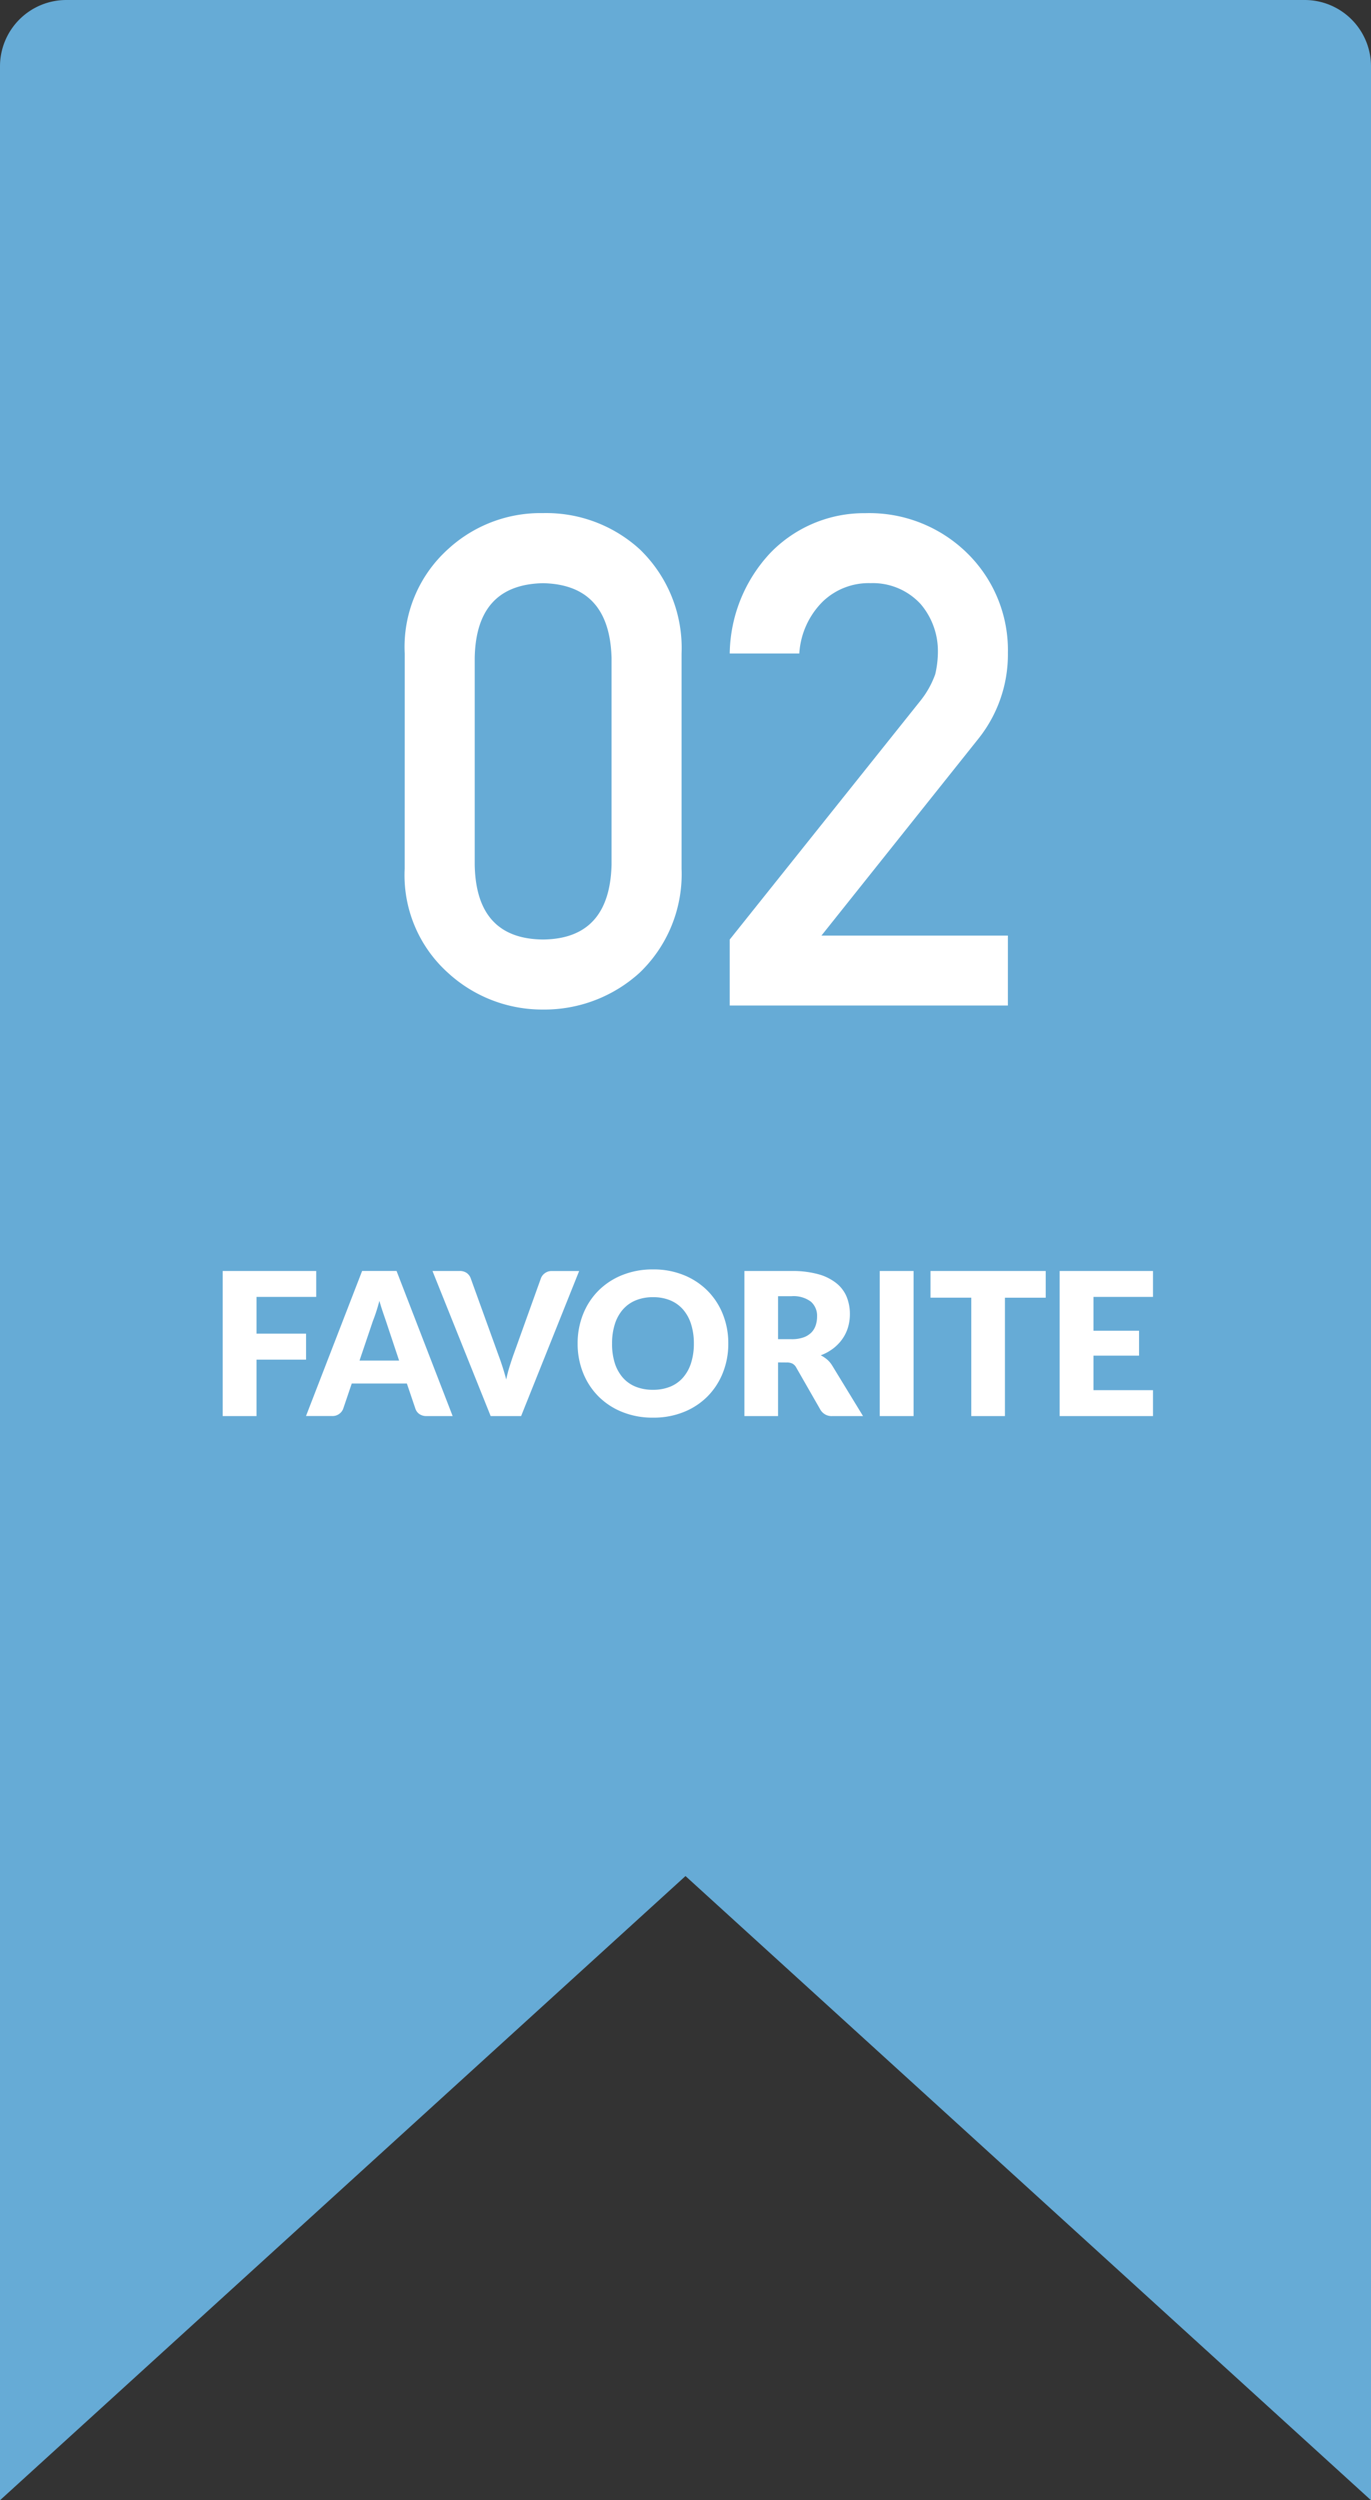
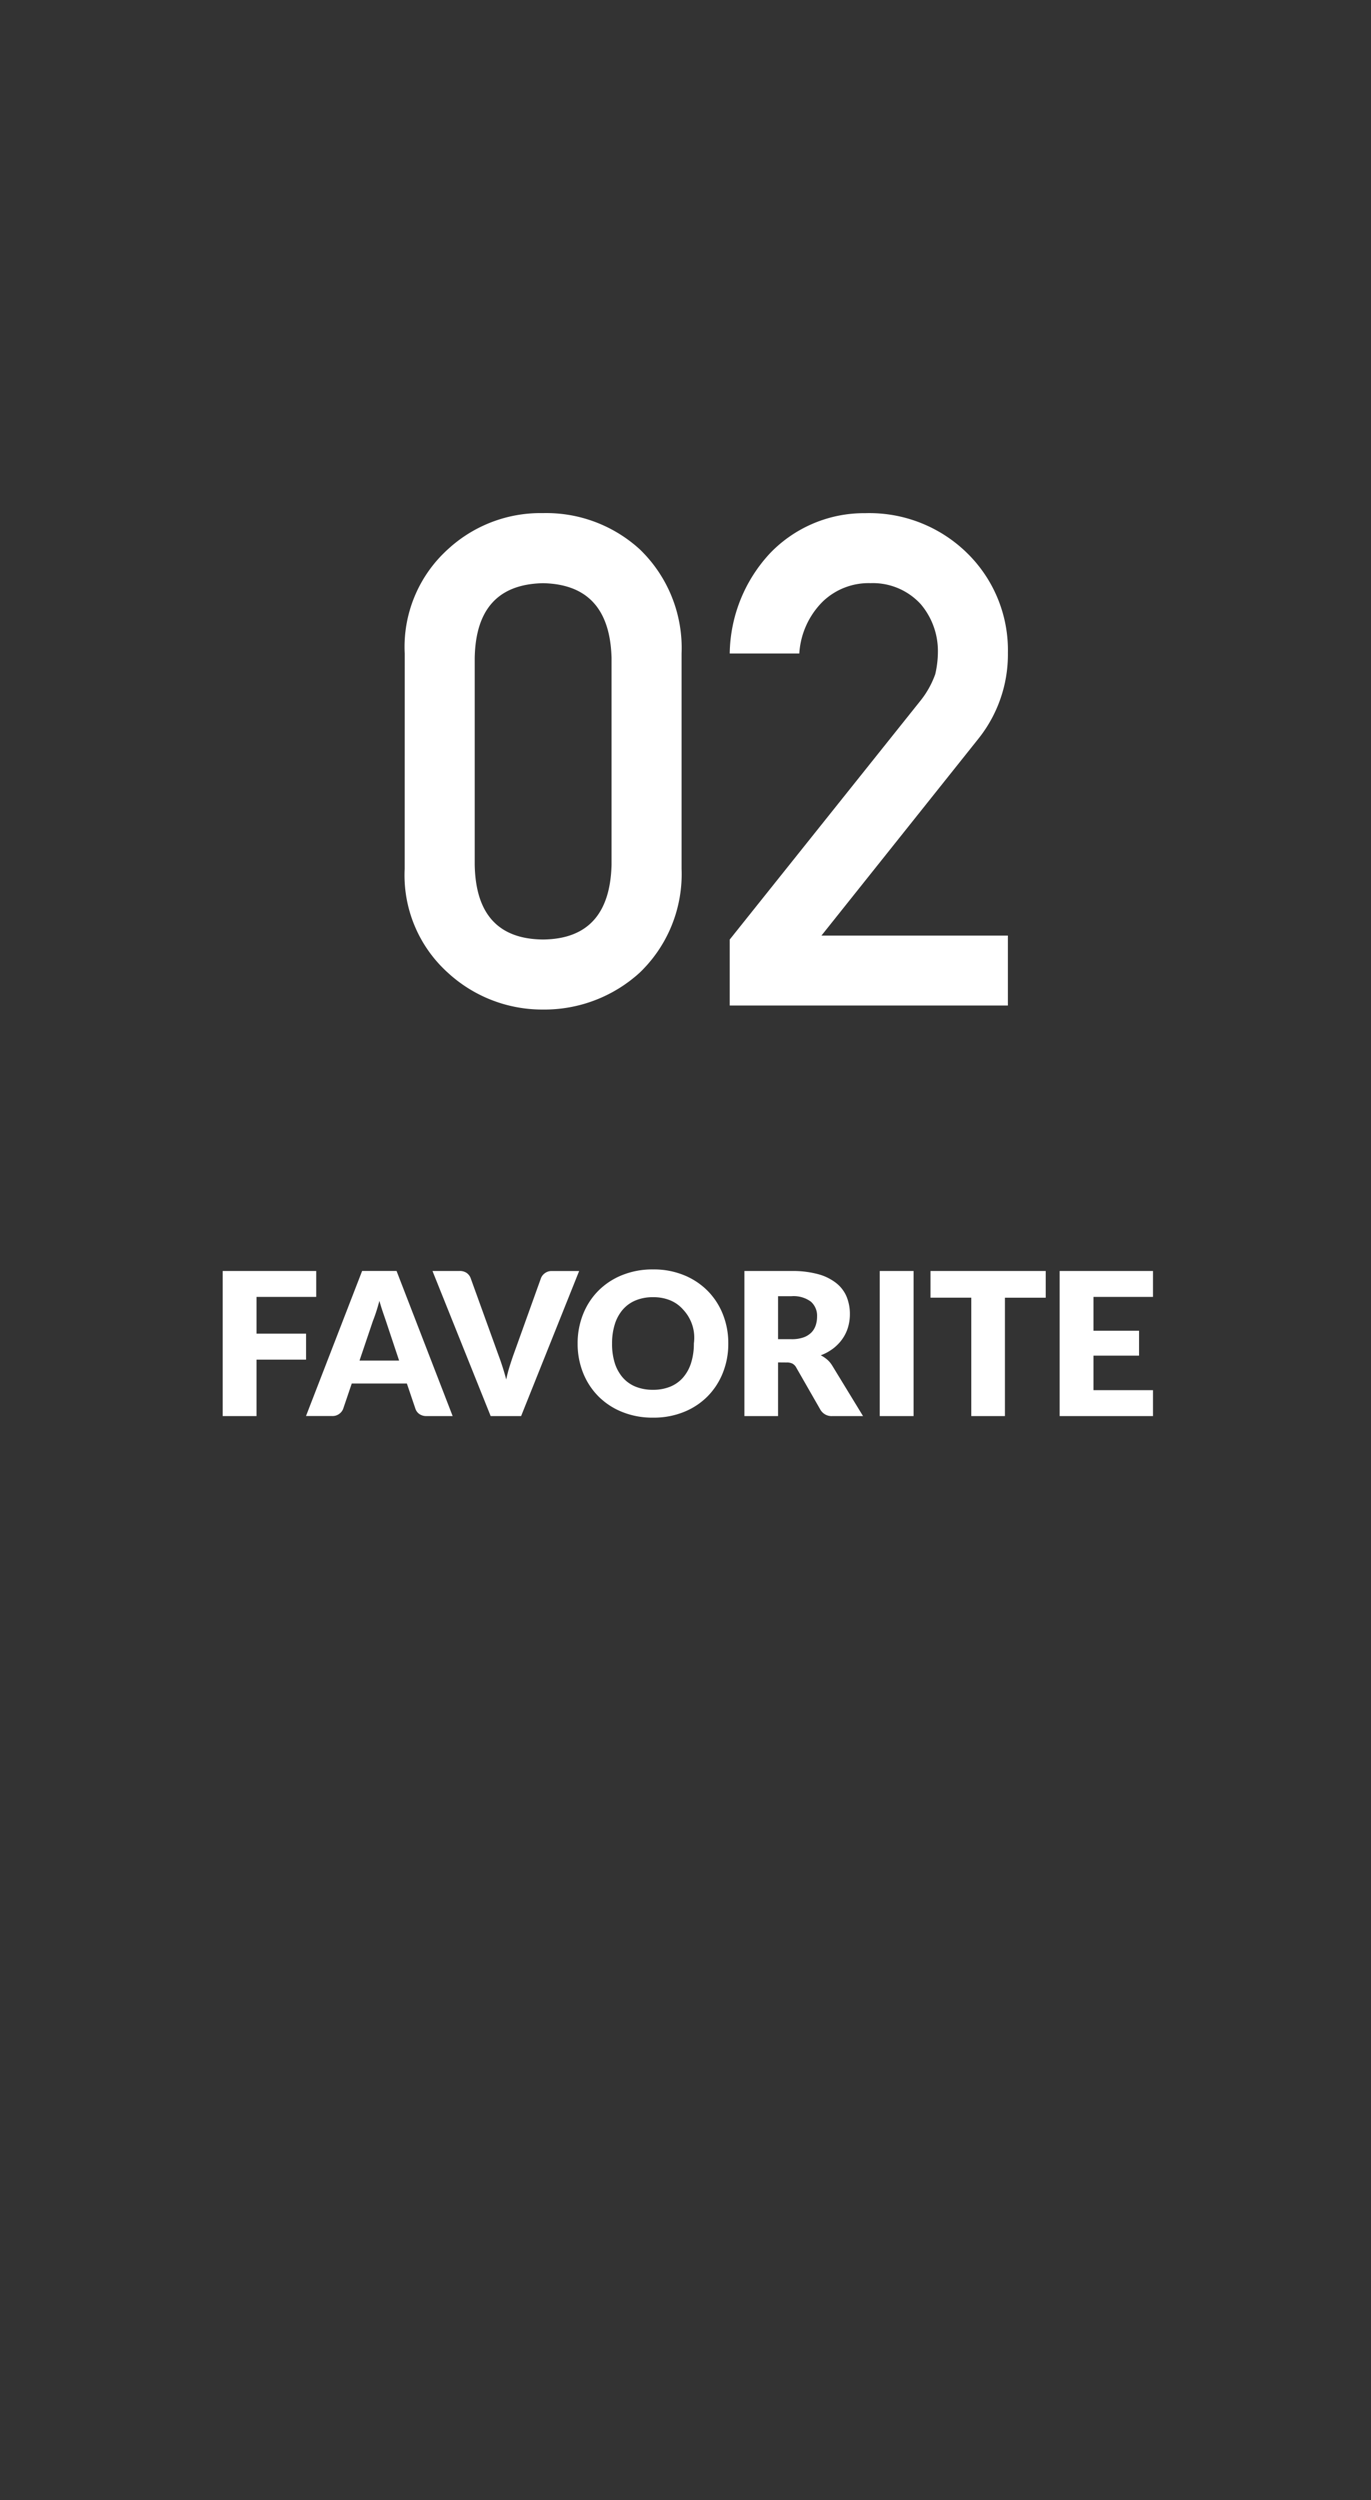
<svg xmlns="http://www.w3.org/2000/svg" width="62" height="113" viewBox="0 0 62 113">
  <rect x="0" y="0" width="62" height="113" fill="#333333" stroke="none" />
  <g id="グループ_66" data-name="グループ 66" transform="translate(745 -252)">
-     <path id="パス_174" data-name="パス 174" d="M31,84.789,0,113V3A3,3,0,0,1,3,0H59a3,3,0,0,1,3,3V113Z" transform="translate(-745 252)" fill="#66abd6" />
    <path id="パス_182" data-name="パス 182" d="M-4.344-15.712q-.091-3.315-3.1-3.375-3.027.061-3.088,3.375v9.354q.061,3.345,3.088,3.375,3.012-.03,3.1-3.375Zm-9.354-.2a5.948,5.948,0,0,1,1.953-4.708,6.178,6.178,0,0,1,4.3-1.635,6.276,6.276,0,0,1,4.375,1.635,6.185,6.185,0,0,1,1.892,4.708v9.733A6.166,6.166,0,0,1-3.073-1.483,6.4,6.4,0,0,1-7.447.182a6.3,6.3,0,0,1-4.3-1.665A5.93,5.93,0,0,1-13.7-6.176ZM1-2.982,9.612-13.759a4.151,4.151,0,0,0,.681-1.211,4.492,4.492,0,0,0,.121-1,3.271,3.271,0,0,0-.772-2.165,2.932,2.932,0,0,0-2.271-.954,2.993,2.993,0,0,0-2.165.833,3.621,3.621,0,0,0-1.06,2.346H1a6.775,6.775,0,0,1,1.847-4.556,5.9,5.9,0,0,1,4.284-1.786,6.316,6.316,0,0,1,4.617,1.816,6.139,6.139,0,0,1,1.832,4.5,6.1,6.1,0,0,1-1.332,3.875l-7.1,8.9h8.431V0H1Z" transform="translate(-713 297.445)" fill="#fff" />
-     <path id="パス_177" data-name="パス 177" d="M-16.7-6.556v1.17H-19.4v1.661h2.241v1.175H-19.4V0h-1.53V-6.556ZM-10.53,0h-1.179a.545.545,0,0,1-.326-.092.476.476,0,0,1-.178-.236L-12.6-1.471h-2.493L-15.48-.329a.507.507,0,0,1-.175.227.505.505,0,0,1-.319.1h-1.188l2.538-6.556h1.557Zm-4.212-2.507h1.791l-.6-1.8-.137-.4q-.079-.232-.155-.5-.072.275-.149.508t-.144.4Zm3.3-4.05h1.224a.544.544,0,0,1,.324.09.493.493,0,0,1,.18.239l1.269,3.51q.086.23.173.5t.164.567q.063-.3.146-.567t.164-.5l1.26-3.51a.507.507,0,0,1,.175-.227.505.505,0,0,1,.32-.1h1.233L-7.434,0H-8.811ZM1.935-3.28A3.524,3.524,0,0,1,1.69-1.957,3.189,3.189,0,0,1,1-.893,3.168,3.168,0,0,1-.074-.185,3.65,3.65,0,0,1-1.467.072,3.667,3.667,0,0,1-2.862-.185,3.187,3.187,0,0,1-3.94-.893a3.171,3.171,0,0,1-.693-1.064A3.524,3.524,0,0,1-4.878-3.28,3.524,3.524,0,0,1-4.633-4.6,3.147,3.147,0,0,1-3.94-5.665a3.2,3.2,0,0,1,1.078-.707,3.667,3.667,0,0,1,1.395-.256A3.622,3.622,0,0,1-.074-6.37,3.212,3.212,0,0,1,1-5.661,3.164,3.164,0,0,1,1.69-4.6,3.512,3.512,0,0,1,1.935-3.28Zm-1.557,0a2.835,2.835,0,0,0-.126-.875A1.854,1.854,0,0,0-.11-4.815a1.562,1.562,0,0,0-.578-.414,1.99,1.99,0,0,0-.779-.144,2.019,2.019,0,0,0-.785.144,1.558,1.558,0,0,0-.581.414,1.854,1.854,0,0,0-.362.659,2.835,2.835,0,0,0-.126.875A2.851,2.851,0,0,0-3.2-2.4a1.854,1.854,0,0,0,.362.659,1.536,1.536,0,0,0,.581.412,2.048,2.048,0,0,0,.785.142A2.018,2.018,0,0,0-.688-1.33,1.54,1.54,0,0,0-.11-1.742,1.854,1.854,0,0,0,.252-2.4,2.851,2.851,0,0,0,.378-3.28Zm3.807.855V0H2.664V-6.556H4.8A4.377,4.377,0,0,1,6.01-6.41,2.277,2.277,0,0,1,6.829-6a1.541,1.541,0,0,1,.461.616,2.042,2.042,0,0,1,.144.774,2.078,2.078,0,0,1-.085.6,1.826,1.826,0,0,1-.254.524,1.968,1.968,0,0,1-.414.43,2.2,2.2,0,0,1-.565.31,1.43,1.43,0,0,1,.286.189,1.125,1.125,0,0,1,.232.274L8.028,0H6.651A.584.584,0,0,1,6.1-.288l-1.089-1.9a.458.458,0,0,0-.169-.18.565.565,0,0,0-.272-.054Zm0-1.049H4.8a1.565,1.565,0,0,0,.529-.079.955.955,0,0,0,.358-.218.831.831,0,0,0,.2-.326,1.252,1.252,0,0,0,.063-.4.845.845,0,0,0-.281-.675A1.309,1.309,0,0,0,4.8-5.418H4.185ZM10.314,0H8.784V-6.556h1.53ZM16.29-6.556v1.206H14.445V0H12.924V-5.351H11.079V-6.556Zm4.851,0v1.17H18.45v1.53h2.061v1.125H18.45V-1.17h2.691V0H16.92V-6.556Z" transform="translate(-714 316)" fill="#fff" />
+     <path id="パス_177" data-name="パス 177" d="M-16.7-6.556v1.17H-19.4v1.661h2.241v1.175H-19.4V0h-1.53V-6.556ZM-10.53,0h-1.179a.545.545,0,0,1-.326-.092.476.476,0,0,1-.178-.236L-12.6-1.471h-2.493L-15.48-.329a.507.507,0,0,1-.175.227.505.505,0,0,1-.319.1h-1.188l2.538-6.556h1.557Zm-4.212-2.507h1.791l-.6-1.8-.137-.4q-.079-.232-.155-.5-.072.275-.149.508t-.144.4Zm3.3-4.05h1.224a.544.544,0,0,1,.324.09.493.493,0,0,1,.18.239l1.269,3.51q.086.23.173.5t.164.567q.063-.3.146-.567t.164-.5l1.26-3.51a.507.507,0,0,1,.175-.227.505.505,0,0,1,.32-.1h1.233L-7.434,0H-8.811ZM1.935-3.28A3.524,3.524,0,0,1,1.69-1.957,3.189,3.189,0,0,1,1-.893,3.168,3.168,0,0,1-.074-.185,3.65,3.65,0,0,1-1.467.072,3.667,3.667,0,0,1-2.862-.185,3.187,3.187,0,0,1-3.94-.893a3.171,3.171,0,0,1-.693-1.064A3.524,3.524,0,0,1-4.878-3.28,3.524,3.524,0,0,1-4.633-4.6,3.147,3.147,0,0,1-3.94-5.665a3.2,3.2,0,0,1,1.078-.707,3.667,3.667,0,0,1,1.395-.256A3.622,3.622,0,0,1-.074-6.37,3.212,3.212,0,0,1,1-5.661,3.164,3.164,0,0,1,1.69-4.6,3.512,3.512,0,0,1,1.935-3.28Zm-1.557,0A1.854,1.854,0,0,0-.11-4.815a1.562,1.562,0,0,0-.578-.414,1.99,1.99,0,0,0-.779-.144,2.019,2.019,0,0,0-.785.144,1.558,1.558,0,0,0-.581.414,1.854,1.854,0,0,0-.362.659,2.835,2.835,0,0,0-.126.875A2.851,2.851,0,0,0-3.2-2.4a1.854,1.854,0,0,0,.362.659,1.536,1.536,0,0,0,.581.412,2.048,2.048,0,0,0,.785.142A2.018,2.018,0,0,0-.688-1.33,1.54,1.54,0,0,0-.11-1.742,1.854,1.854,0,0,0,.252-2.4,2.851,2.851,0,0,0,.378-3.28Zm3.807.855V0H2.664V-6.556H4.8A4.377,4.377,0,0,1,6.01-6.41,2.277,2.277,0,0,1,6.829-6a1.541,1.541,0,0,1,.461.616,2.042,2.042,0,0,1,.144.774,2.078,2.078,0,0,1-.085.6,1.826,1.826,0,0,1-.254.524,1.968,1.968,0,0,1-.414.43,2.2,2.2,0,0,1-.565.31,1.43,1.43,0,0,1,.286.189,1.125,1.125,0,0,1,.232.274L8.028,0H6.651A.584.584,0,0,1,6.1-.288l-1.089-1.9a.458.458,0,0,0-.169-.18.565.565,0,0,0-.272-.054Zm0-1.049H4.8a1.565,1.565,0,0,0,.529-.079.955.955,0,0,0,.358-.218.831.831,0,0,0,.2-.326,1.252,1.252,0,0,0,.063-.4.845.845,0,0,0-.281-.675A1.309,1.309,0,0,0,4.8-5.418H4.185ZM10.314,0H8.784V-6.556h1.53ZM16.29-6.556v1.206H14.445V0H12.924V-5.351H11.079V-6.556Zm4.851,0v1.17H18.45v1.53h2.061v1.125H18.45V-1.17h2.691V0H16.92V-6.556Z" transform="translate(-714 316)" fill="#fff" />
  </g>
</svg>